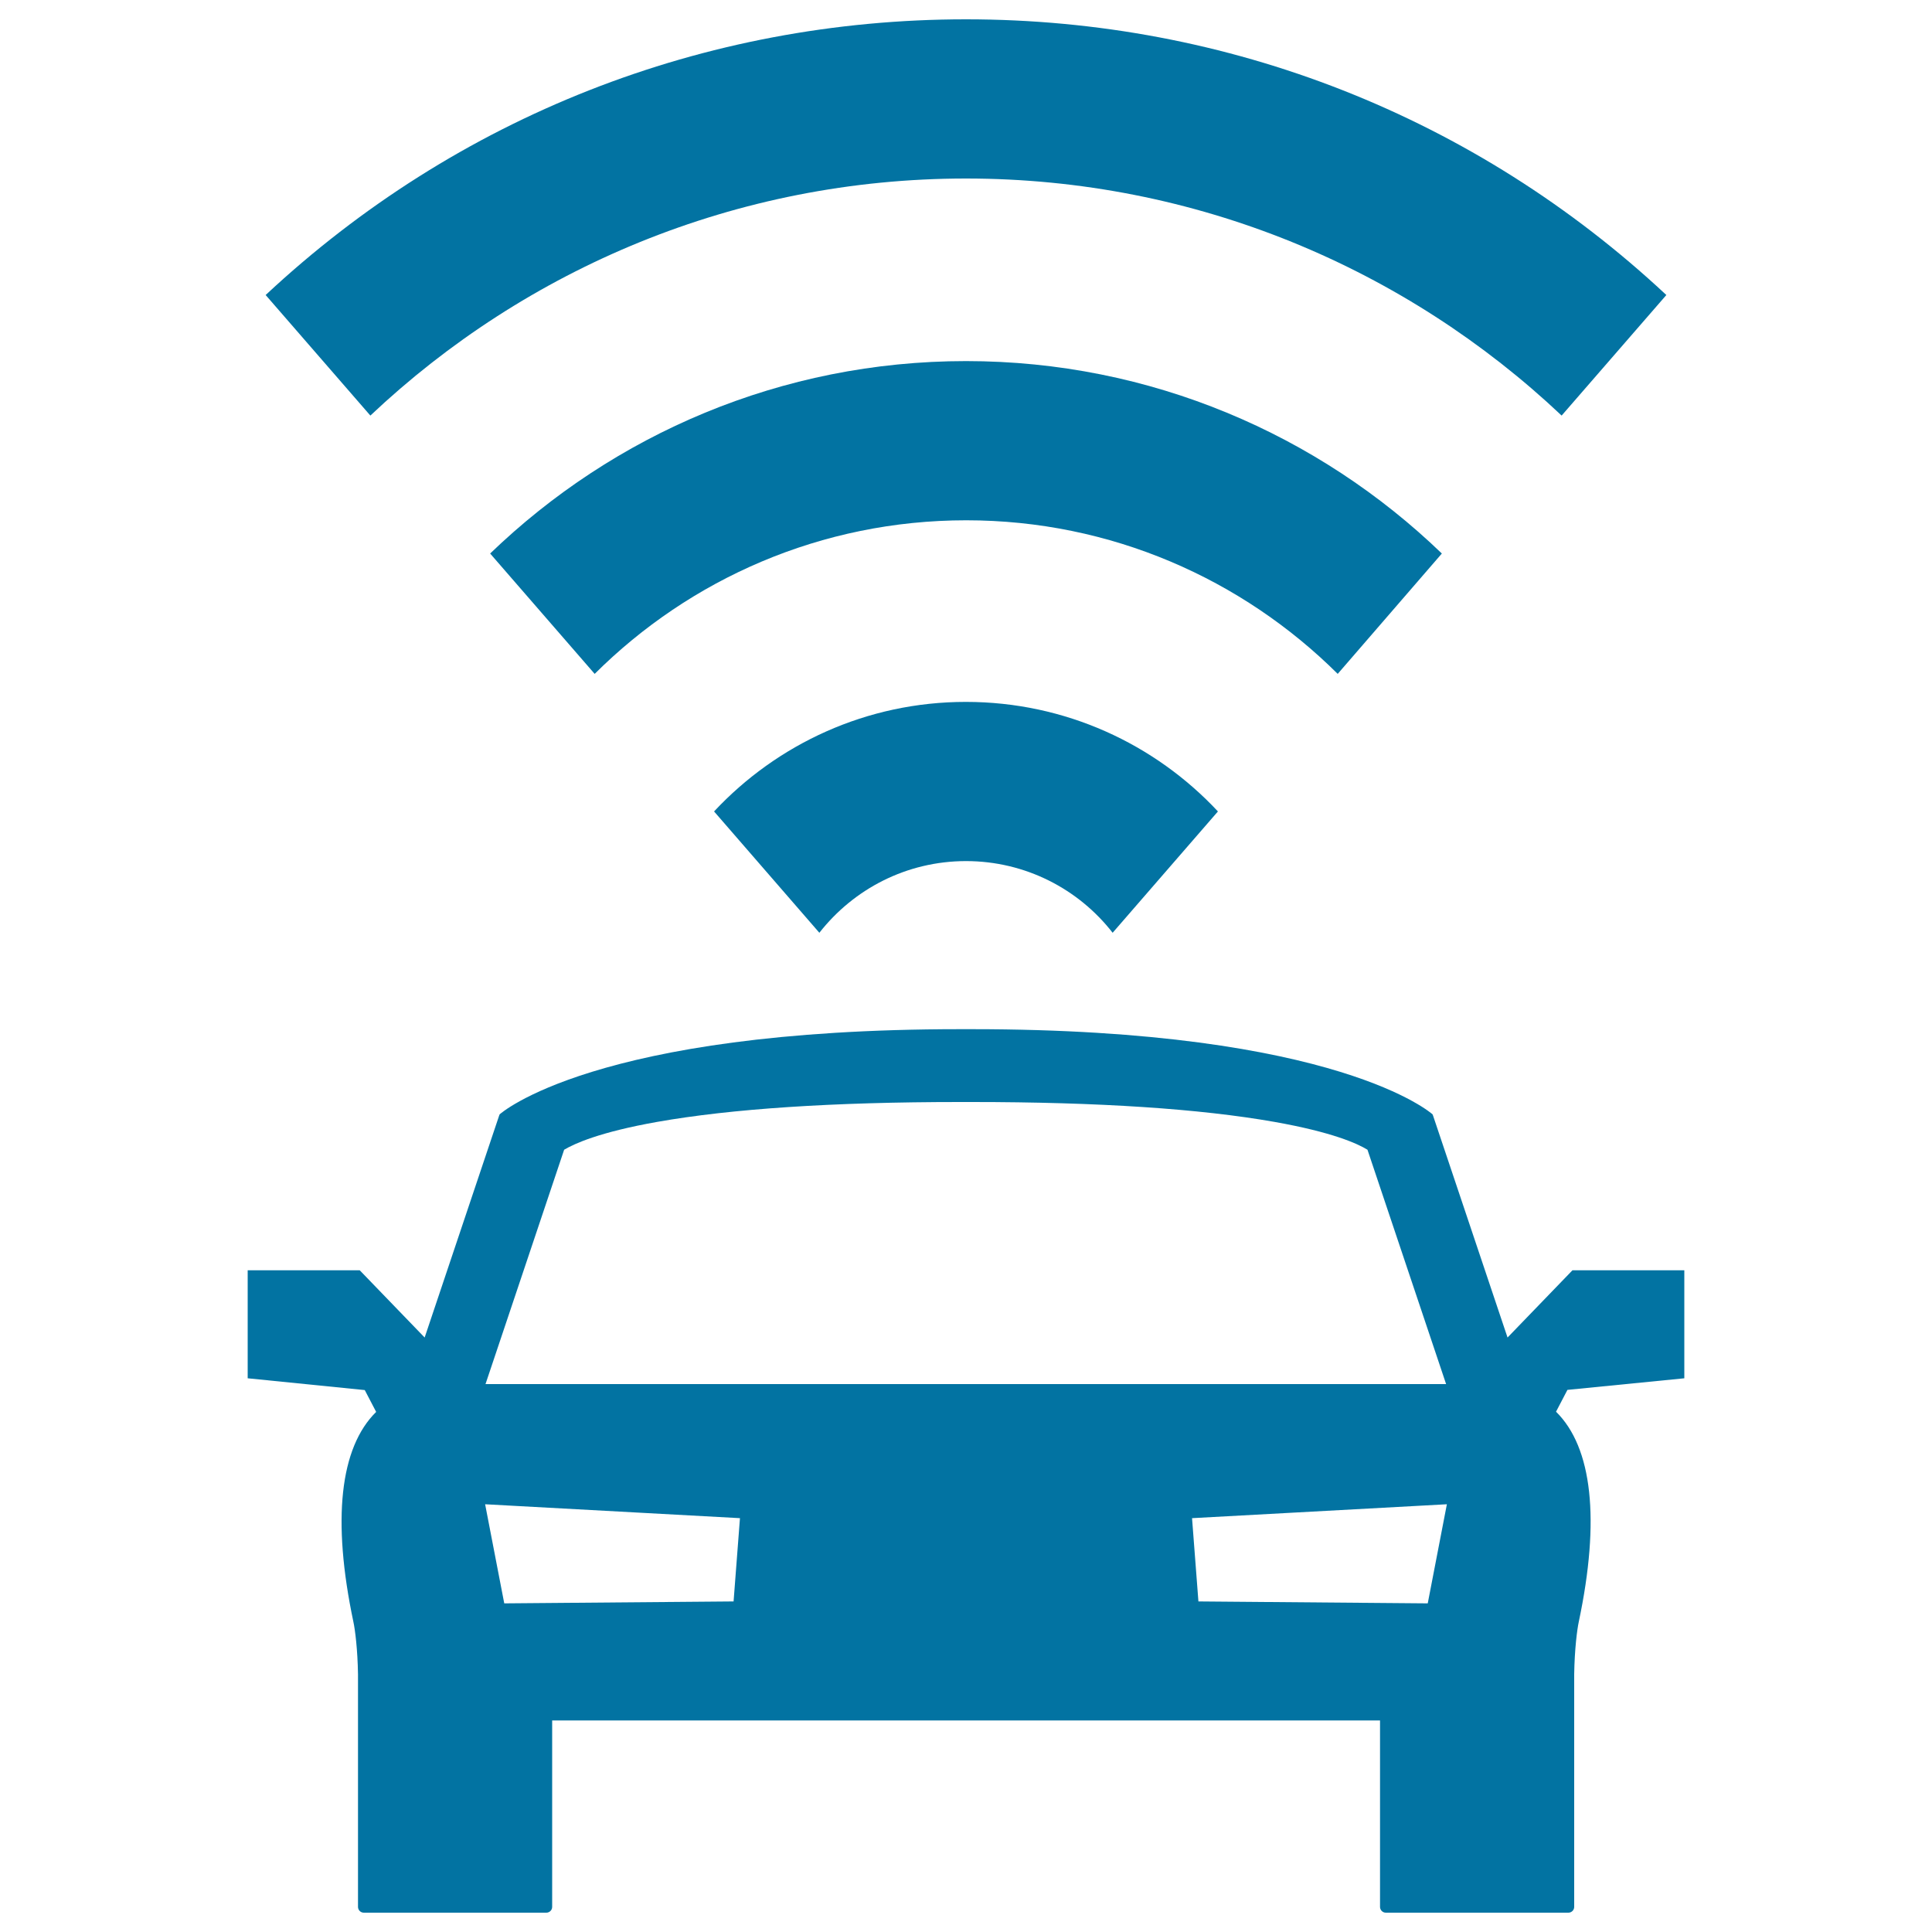
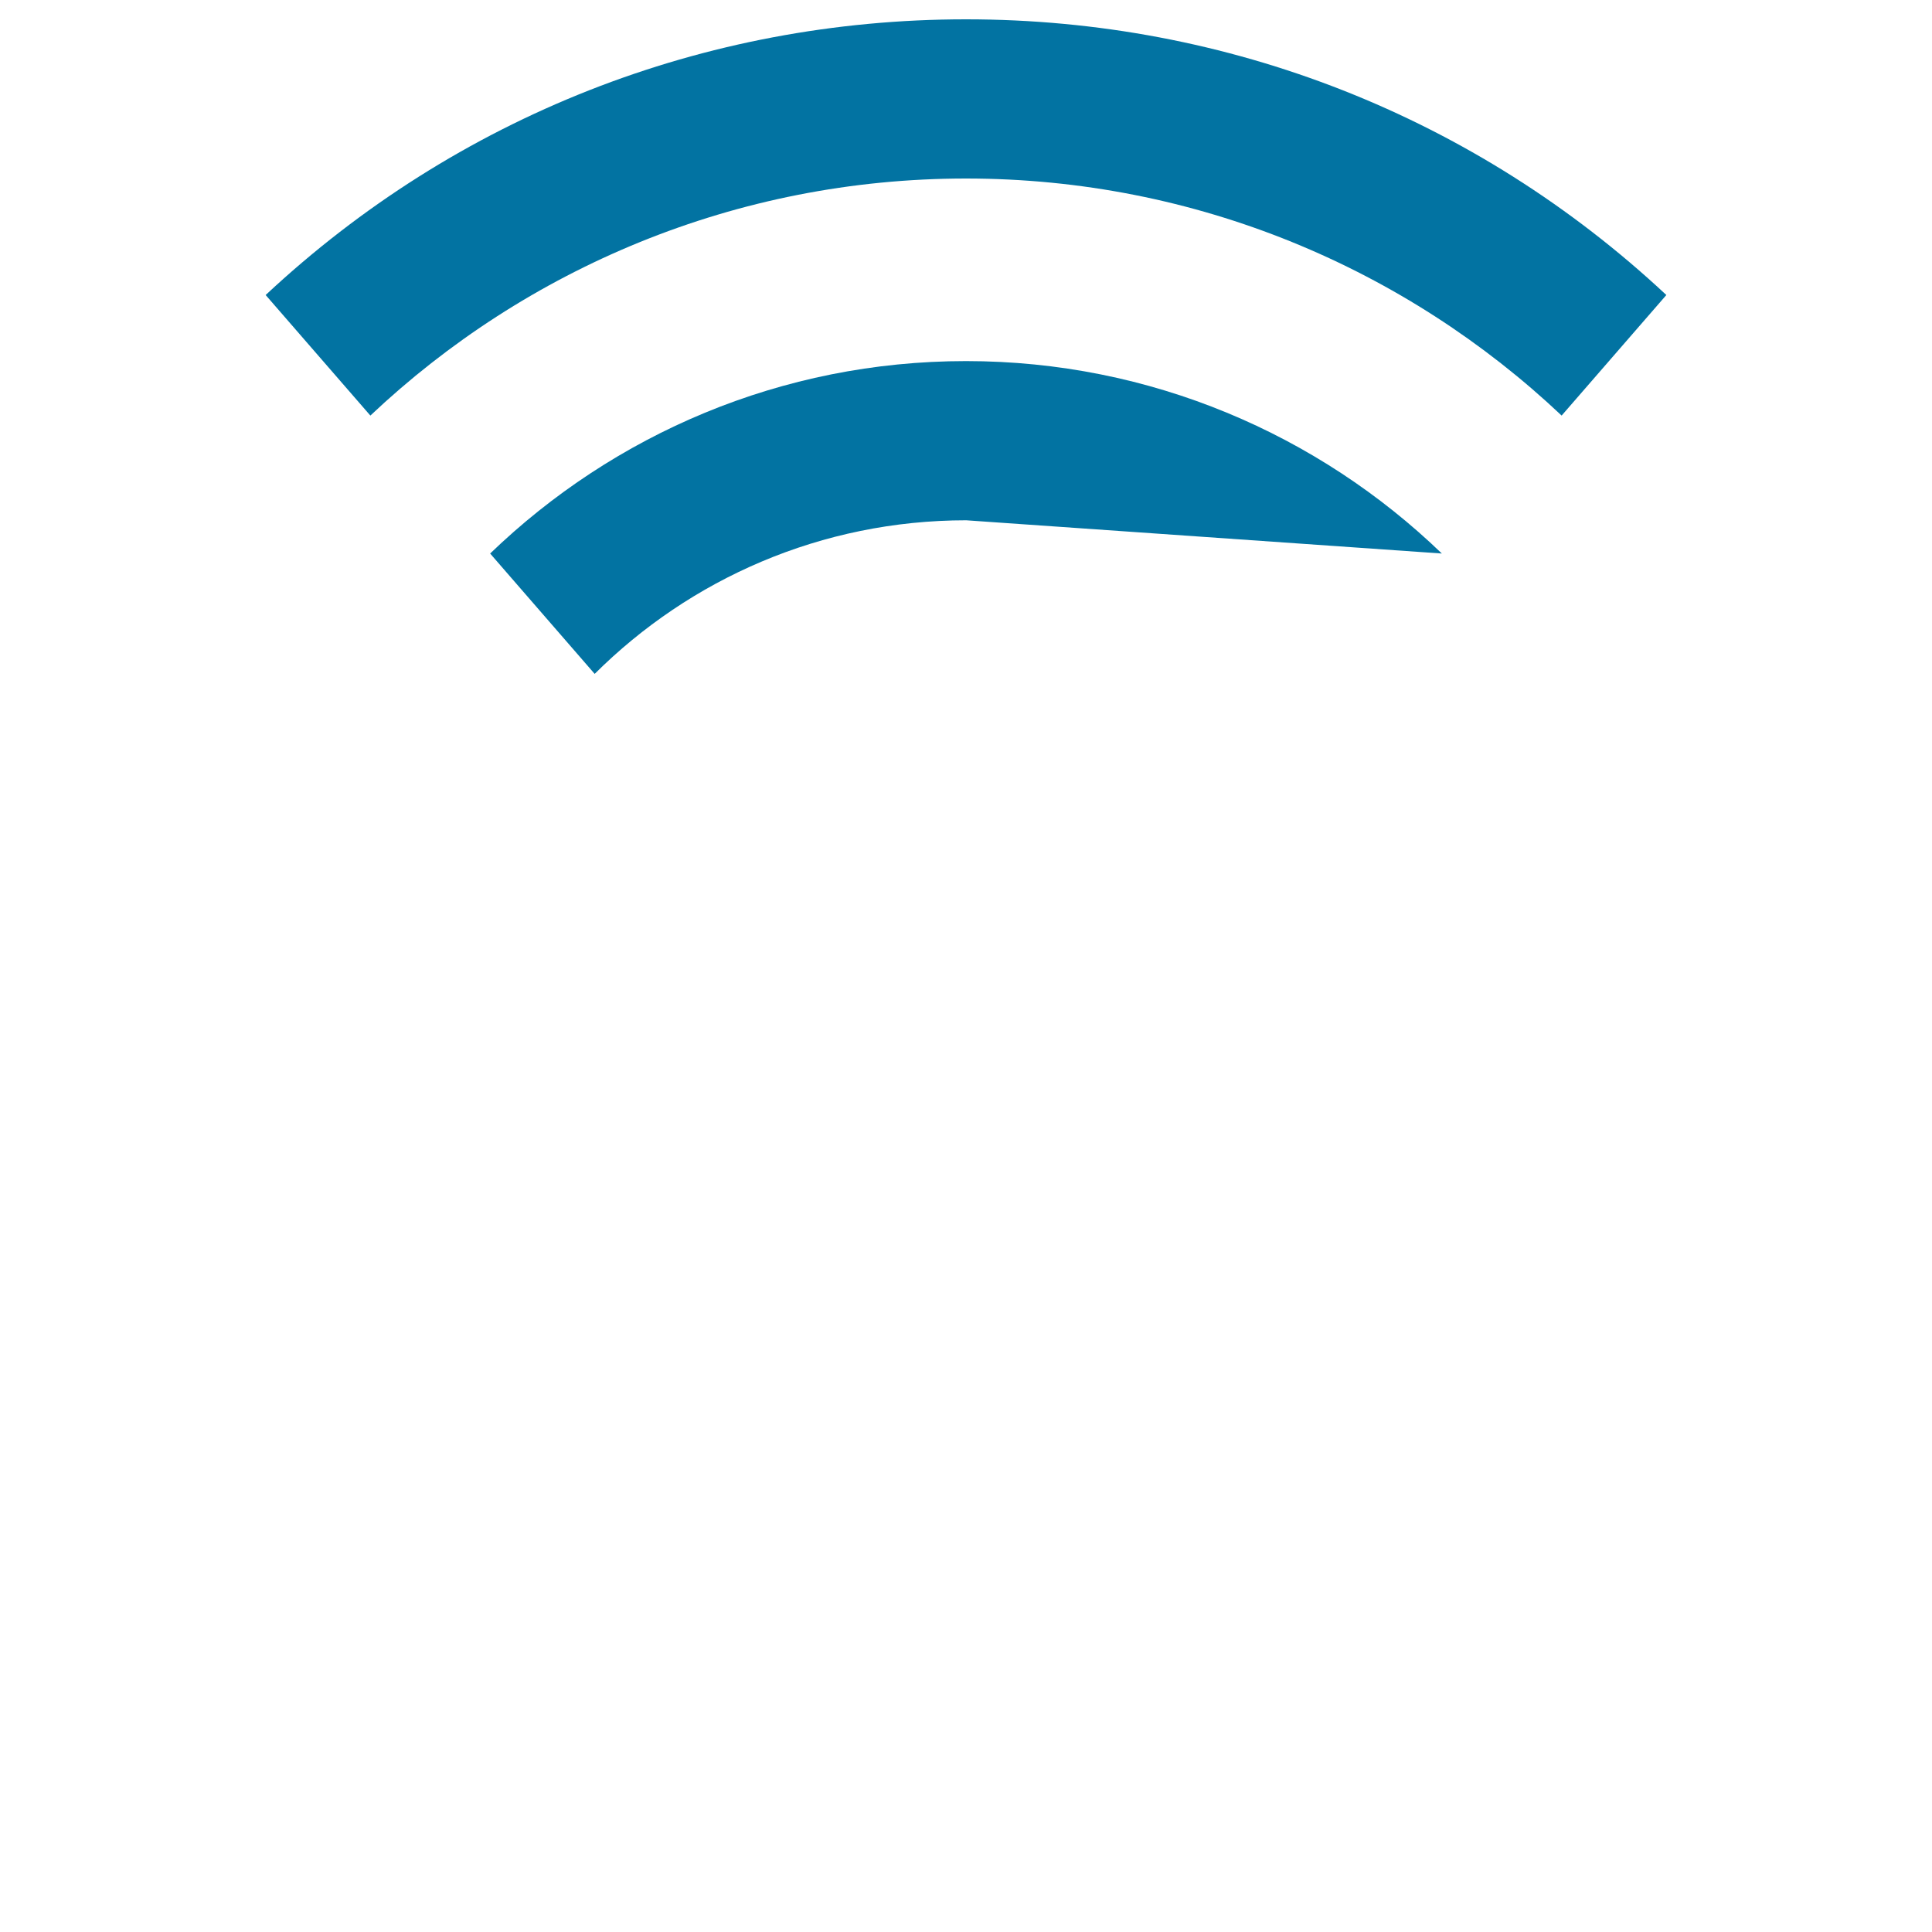
<svg xmlns="http://www.w3.org/2000/svg" viewBox="0 0 1000 1000" style="fill:#0273a2">
  <title>Car Frontal View With Signal Connection SVG icon</title>
  <g>
    <g>
-       <path d="M369.6,420l54.5,62.8c17.7-22.6,45.1-37.1,75.9-37.1c30.8,0,58.3,14.5,75.9,37.1l54.5-62.8c-32.6-34.9-79-56.7-130.5-56.7C448.6,363.3,402.2,385.1,369.6,420z" />
-       <path d="M746.3,286.5c-63.9-61.6-150.8-99.6-246.3-99.6c-95.6,0-182.4,38-246.3,99.6l54.1,62.3c49.3-49.1,117.3-79.5,192.3-79.5c74.9,0,142.9,30.4,192.3,79.5L746.3,286.5z" />
+       <path d="M746.3,286.5c-63.9-61.6-150.8-99.6-246.3-99.6c-95.6,0-182.4,38-246.3,99.6l54.1,62.3c49.3-49.1,117.3-79.5,192.3-79.5L746.3,286.5z" />
      <path d="M500,92.4c119.2,0,227.8,46.7,308.3,122.7l54.2-62.4C763.8,60.5,635.8,10,500,10c-135.8,0-263.8,50.5-362.5,142.7l54.2,62.4C272.2,139.1,380.8,92.4,500,92.4z" />
-       <path d="M871.8,713.4v-55.9c-0.3,0-0.6,0-0.8,0h-57.1l-33.6,34.8l-38.5-114.7l-0.3-0.8c0,0-48.3-44.1-238.4-44.1c-1.1,0-2.1,0-3.1,0c-1.1,0-2.1,0-3.1,0c-190,0-238.3,44.1-238.3,44.1l-0.3,0.8l-38.5,114.7l-33.6-34.8H129c-0.3,0-0.6,0-0.8,0v55.9l60.6,6.1l5.9,11.3c-18.8,18.5-22.9,55.9-11.8,108.6c0.9,4.1,2.2,14.4,2.4,27.2V987c0,1.6,1.3,3,3,3h94.5c1.6,0,3-1.3,3-3l0-96.5H500h214.3l0,96.5c0,1.6,1.3,3,3,3h94.5c1.6,0,3-1.3,3-3l0-120.5c0.2-12.8,1.5-23.1,2.4-27.2c11.1-52.7,7-90.1-11.8-108.6l5.9-11.3L871.8,713.4z M379.7,828.9l-118.7,1l-9.9-51.3l131.9,7.2L379.7,828.9z M251.3,716.4L292,595.1c5.2-3.1,18.2-9.1,48.1-14.4c38.4-6.8,91.1-10.3,156.7-10.3c1.1,0,2.1,0,3.1,0c1,0,2.1,0,3.1,0c65.6,0,118.3,3.5,156.7,10.3c29.9,5.3,42.9,11.2,48.1,14.4l40.7,121.3H500H251.3z M739,829.9l-118.7-1l-3.3-43.1l131.9-7.2L739,829.9z" />
    </g>
  </g>
</svg>